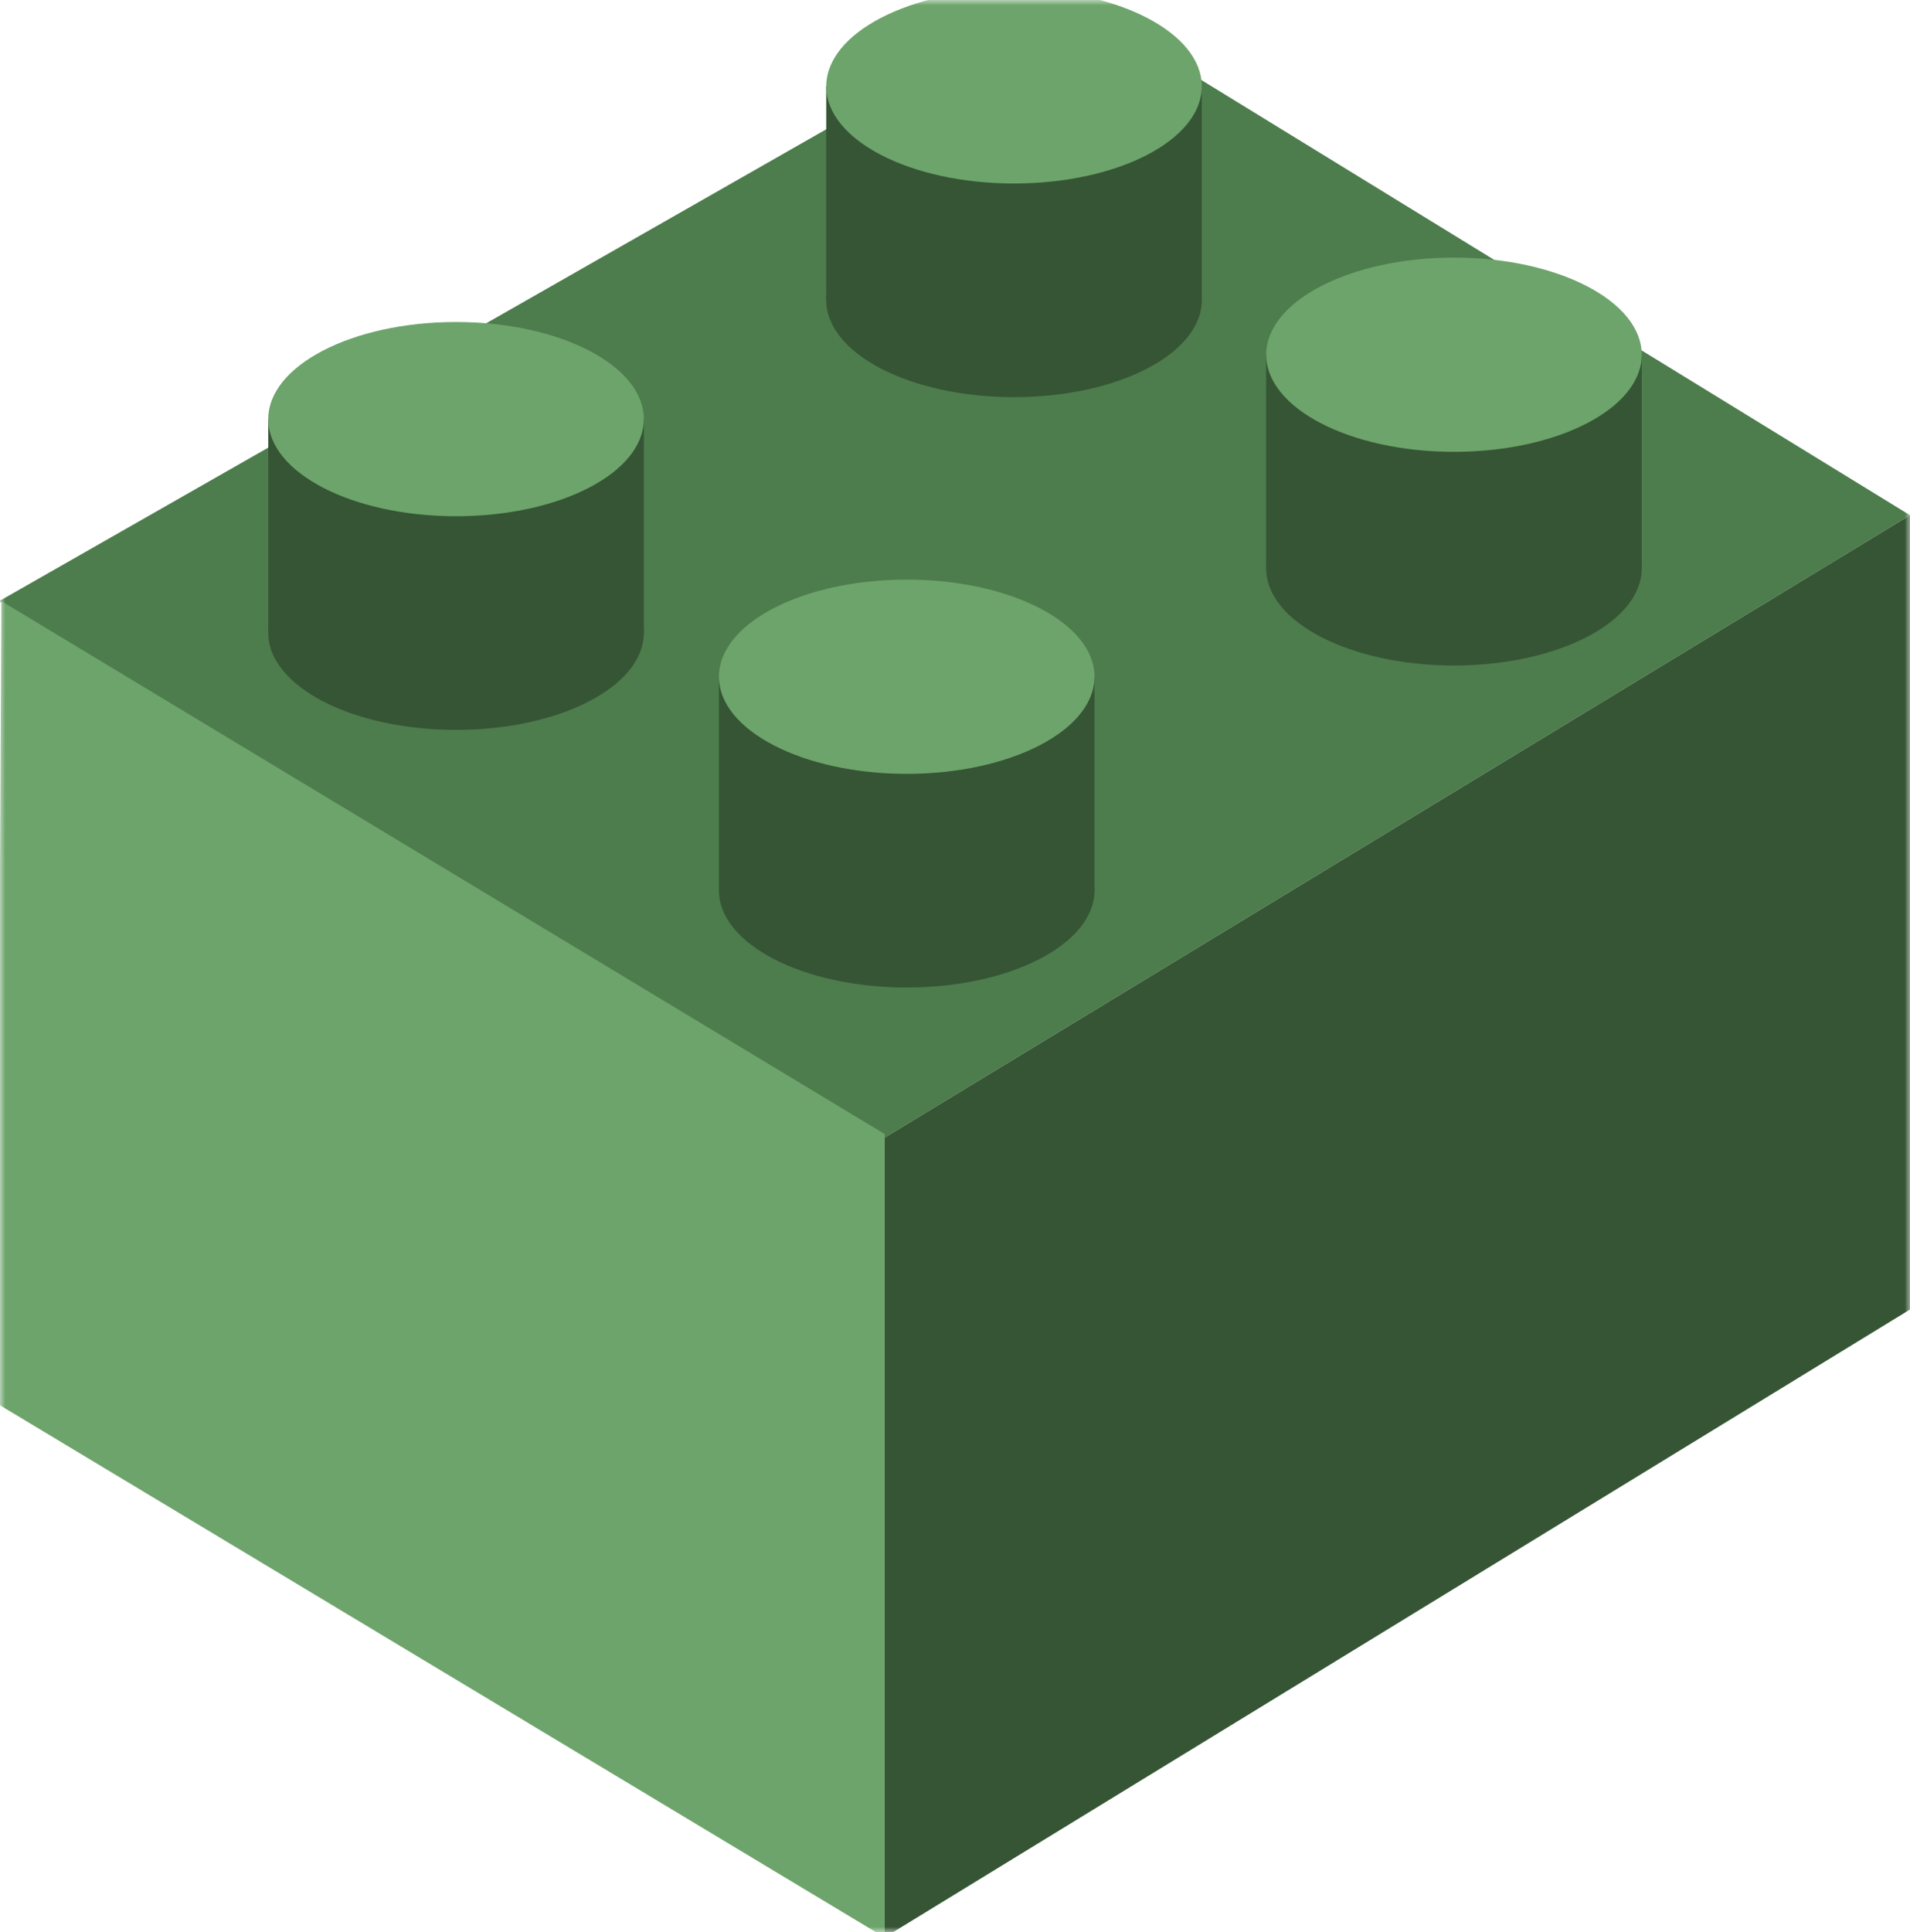
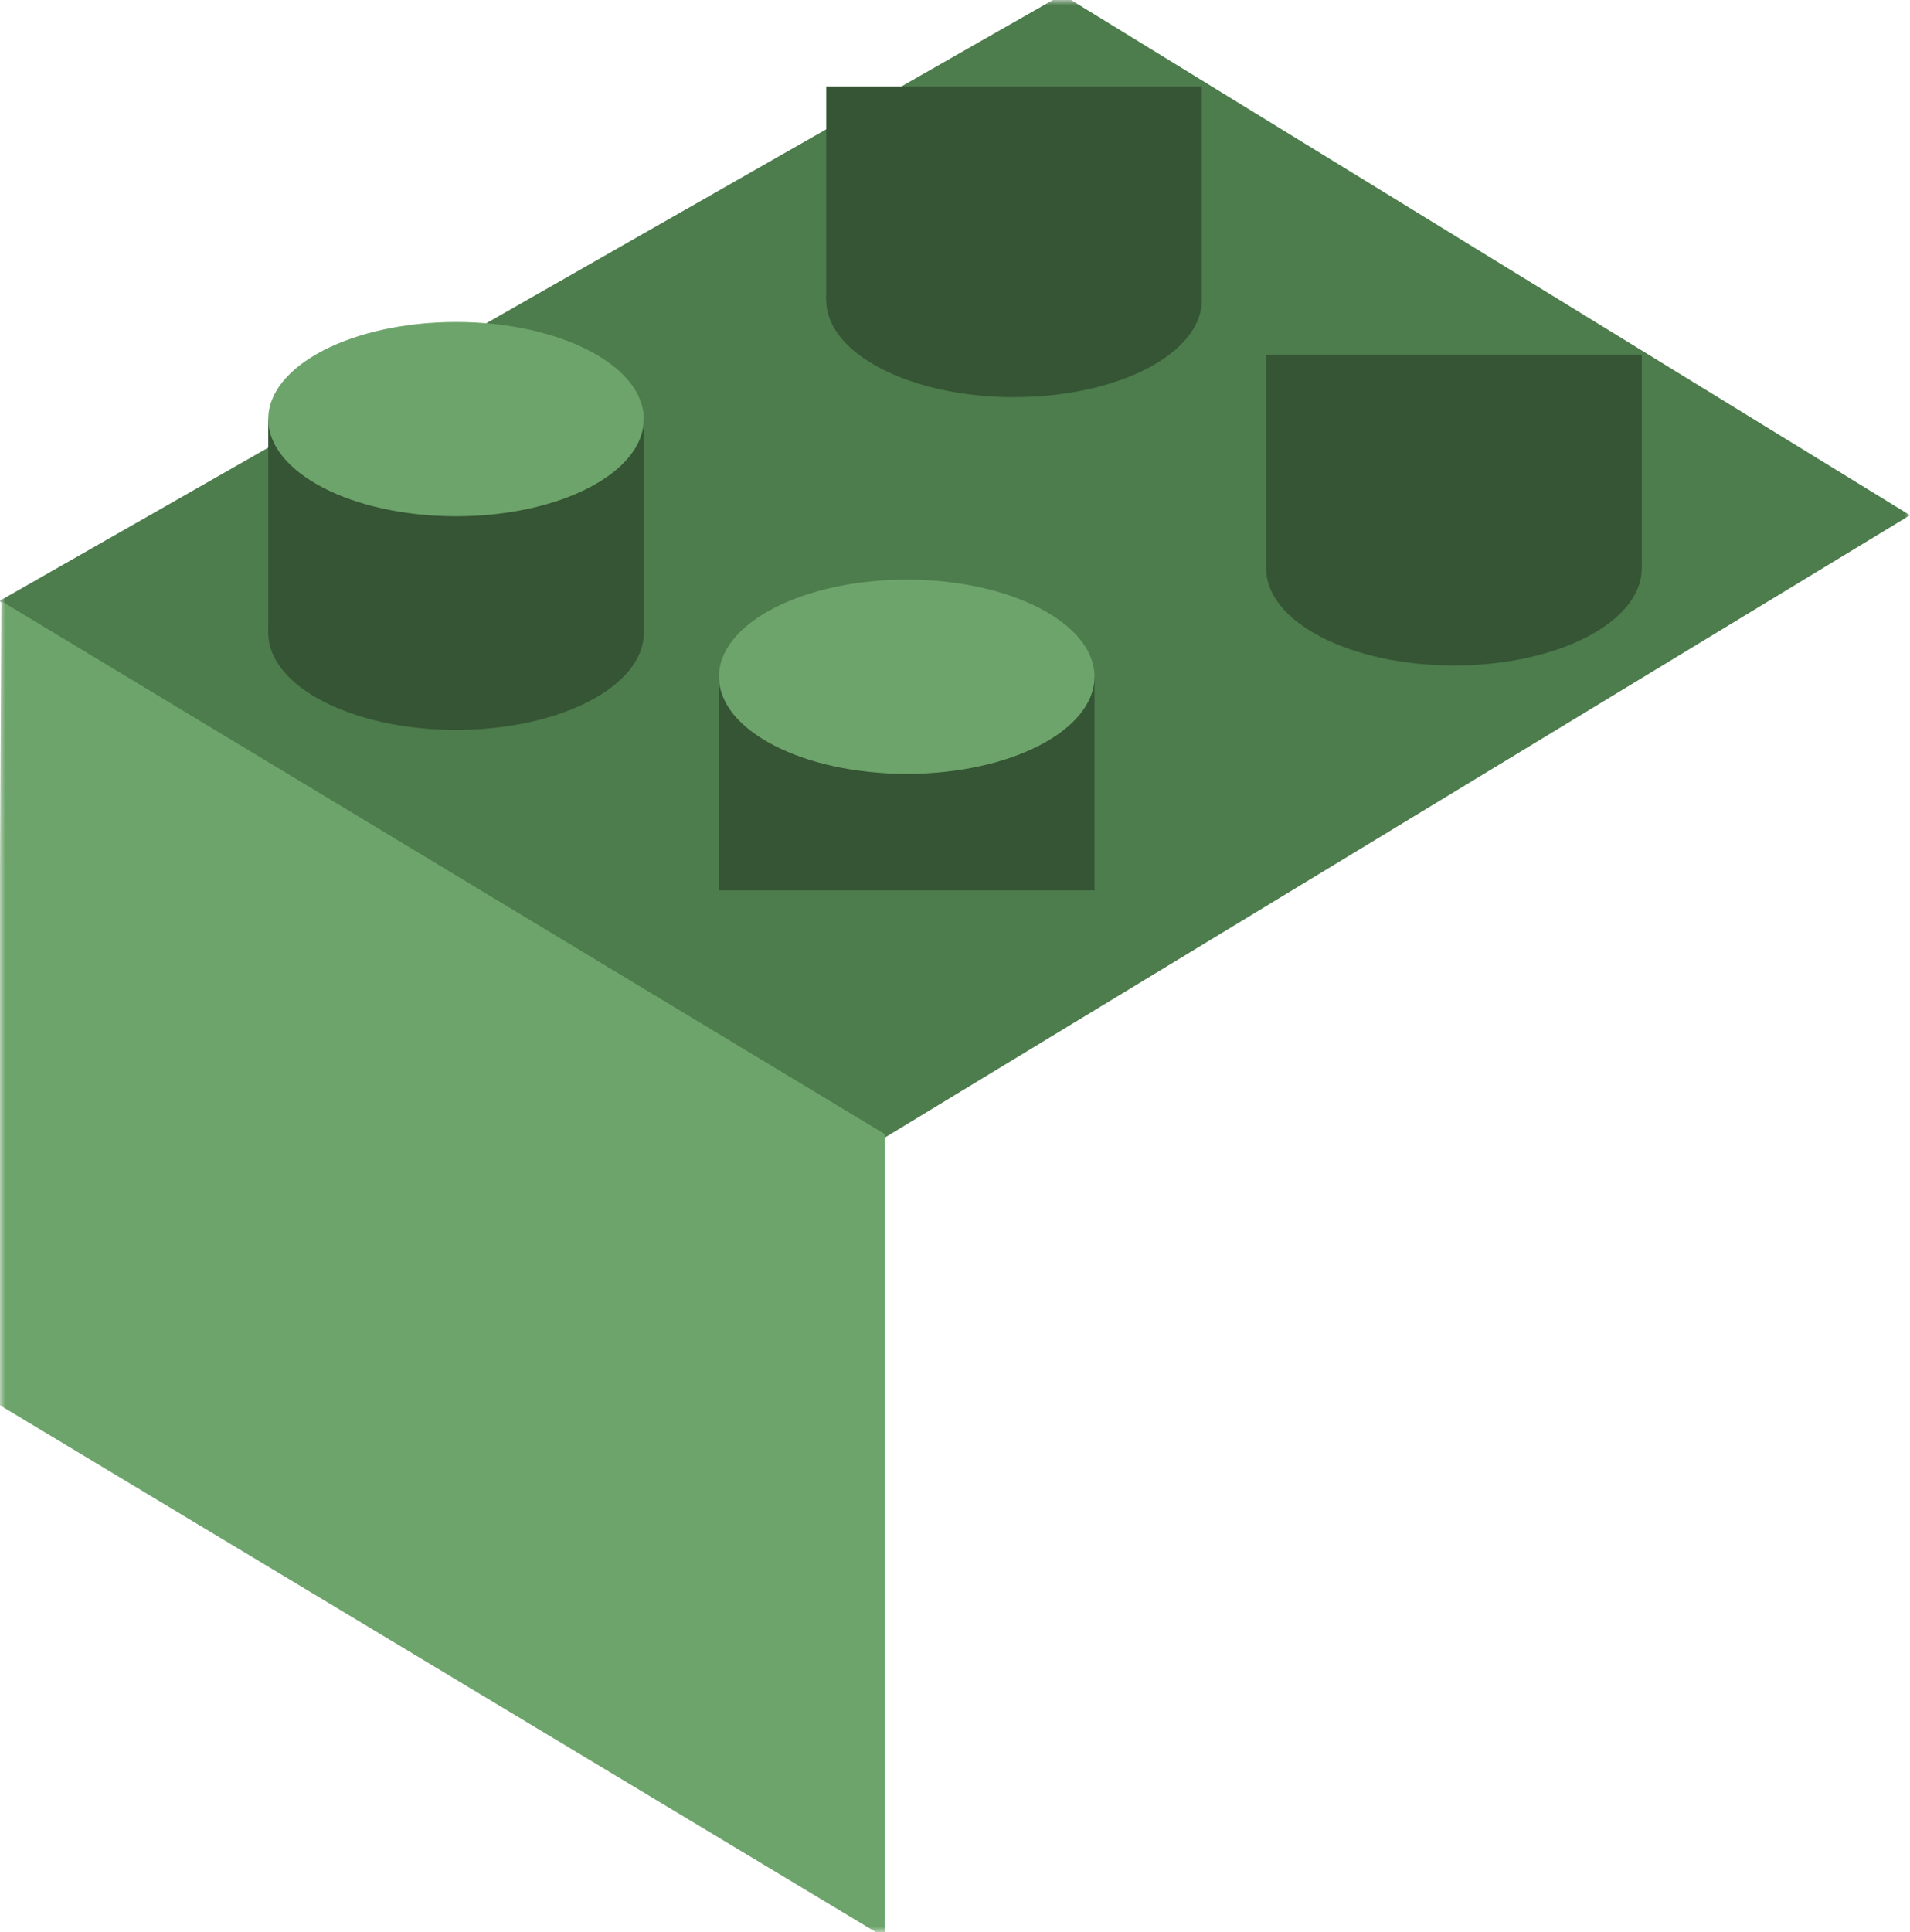
<svg xmlns="http://www.w3.org/2000/svg" width="178" height="180" viewBox="0 0 178 180" fill="none">
  <mask id="mask0_14_73" style="mask-type:alpha" maskUnits="userSpaceOnUse" x="0" y="0" width="178" height="180">
    <rect width="178" height="180" fill="#D9D9D9" />
  </mask>
  <g mask="url(#mask0_14_73)">
    <path d="M-0.069 56L99 -0.5L178 48L82.431 106L-0.069 56Z" fill="#4D7C4D" />
-     <path d="M82.431 106L178 48L178 122L82.431 180.5L82.431 106Z" fill="#355534" />
    <path d="M82.446 105.65L0.127 56L-0.258 130.769L82.446 180.5L82.446 105.65Z" fill="#6DA46B" />
    <ellipse cx="42.5" cy="58.952" rx="17.5" ry="9.048" fill="#355534" />
    <rect x="25" y="39.048" width="35" height="19.905" fill="#355534" />
    <ellipse cx="42.5" cy="39.048" rx="17.5" ry="9.048" fill="#6DA46B" />
    <ellipse cx="135.5" cy="52.952" rx="17.5" ry="9.048" fill="#355534" />
    <rect x="118" y="33.048" width="35" height="19.905" fill="#355534" />
-     <ellipse cx="135.5" cy="33.048" rx="17.5" ry="9.048" fill="#6DA46B" />
    <ellipse cx="94.5" cy="27.952" rx="17.5" ry="9.048" fill="#355534" />
    <rect x="77" y="8.048" width="35" height="19.905" fill="#355534" />
-     <ellipse cx="94.5" cy="8.048" rx="17.5" ry="9.048" fill="#6DA46B" />
-     <ellipse cx="84.5" cy="82.952" rx="17.5" ry="9.048" fill="#355534" />
    <rect x="67" y="63.048" width="35" height="19.905" fill="#355534" />
    <ellipse cx="84.5" cy="63.048" rx="17.5" ry="9.048" fill="#6DA46B" />
  </g>
</svg>